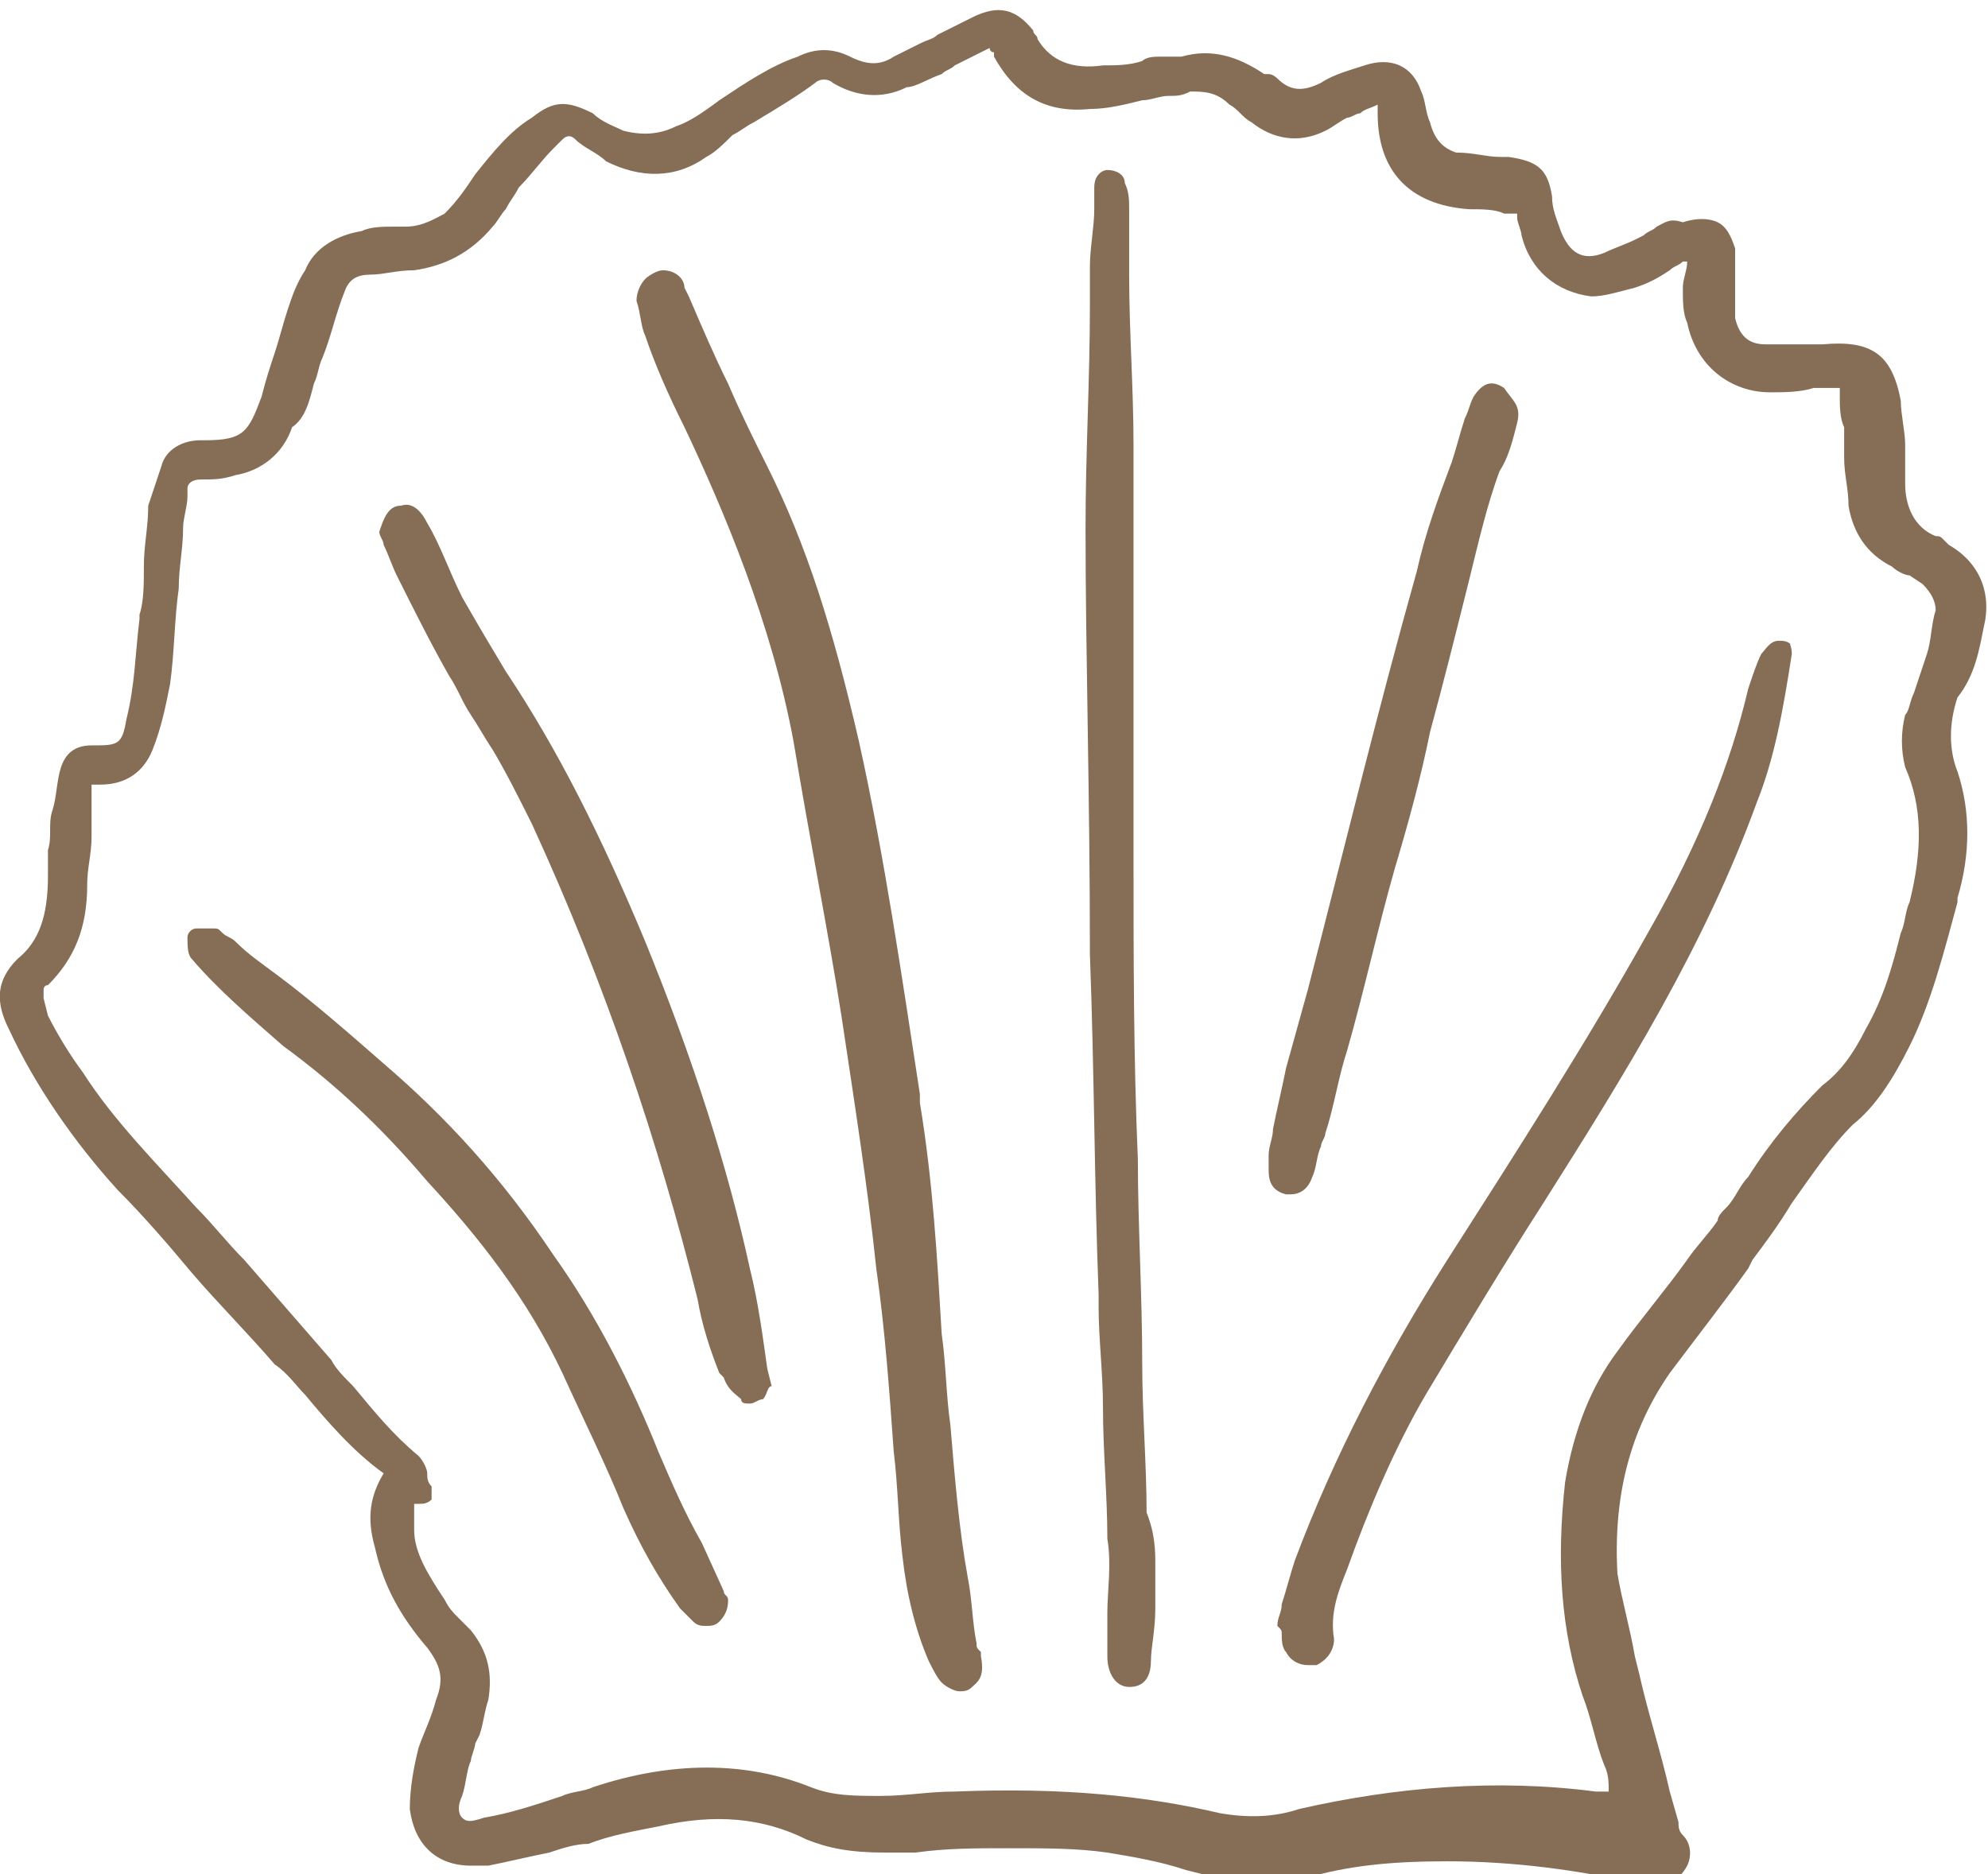
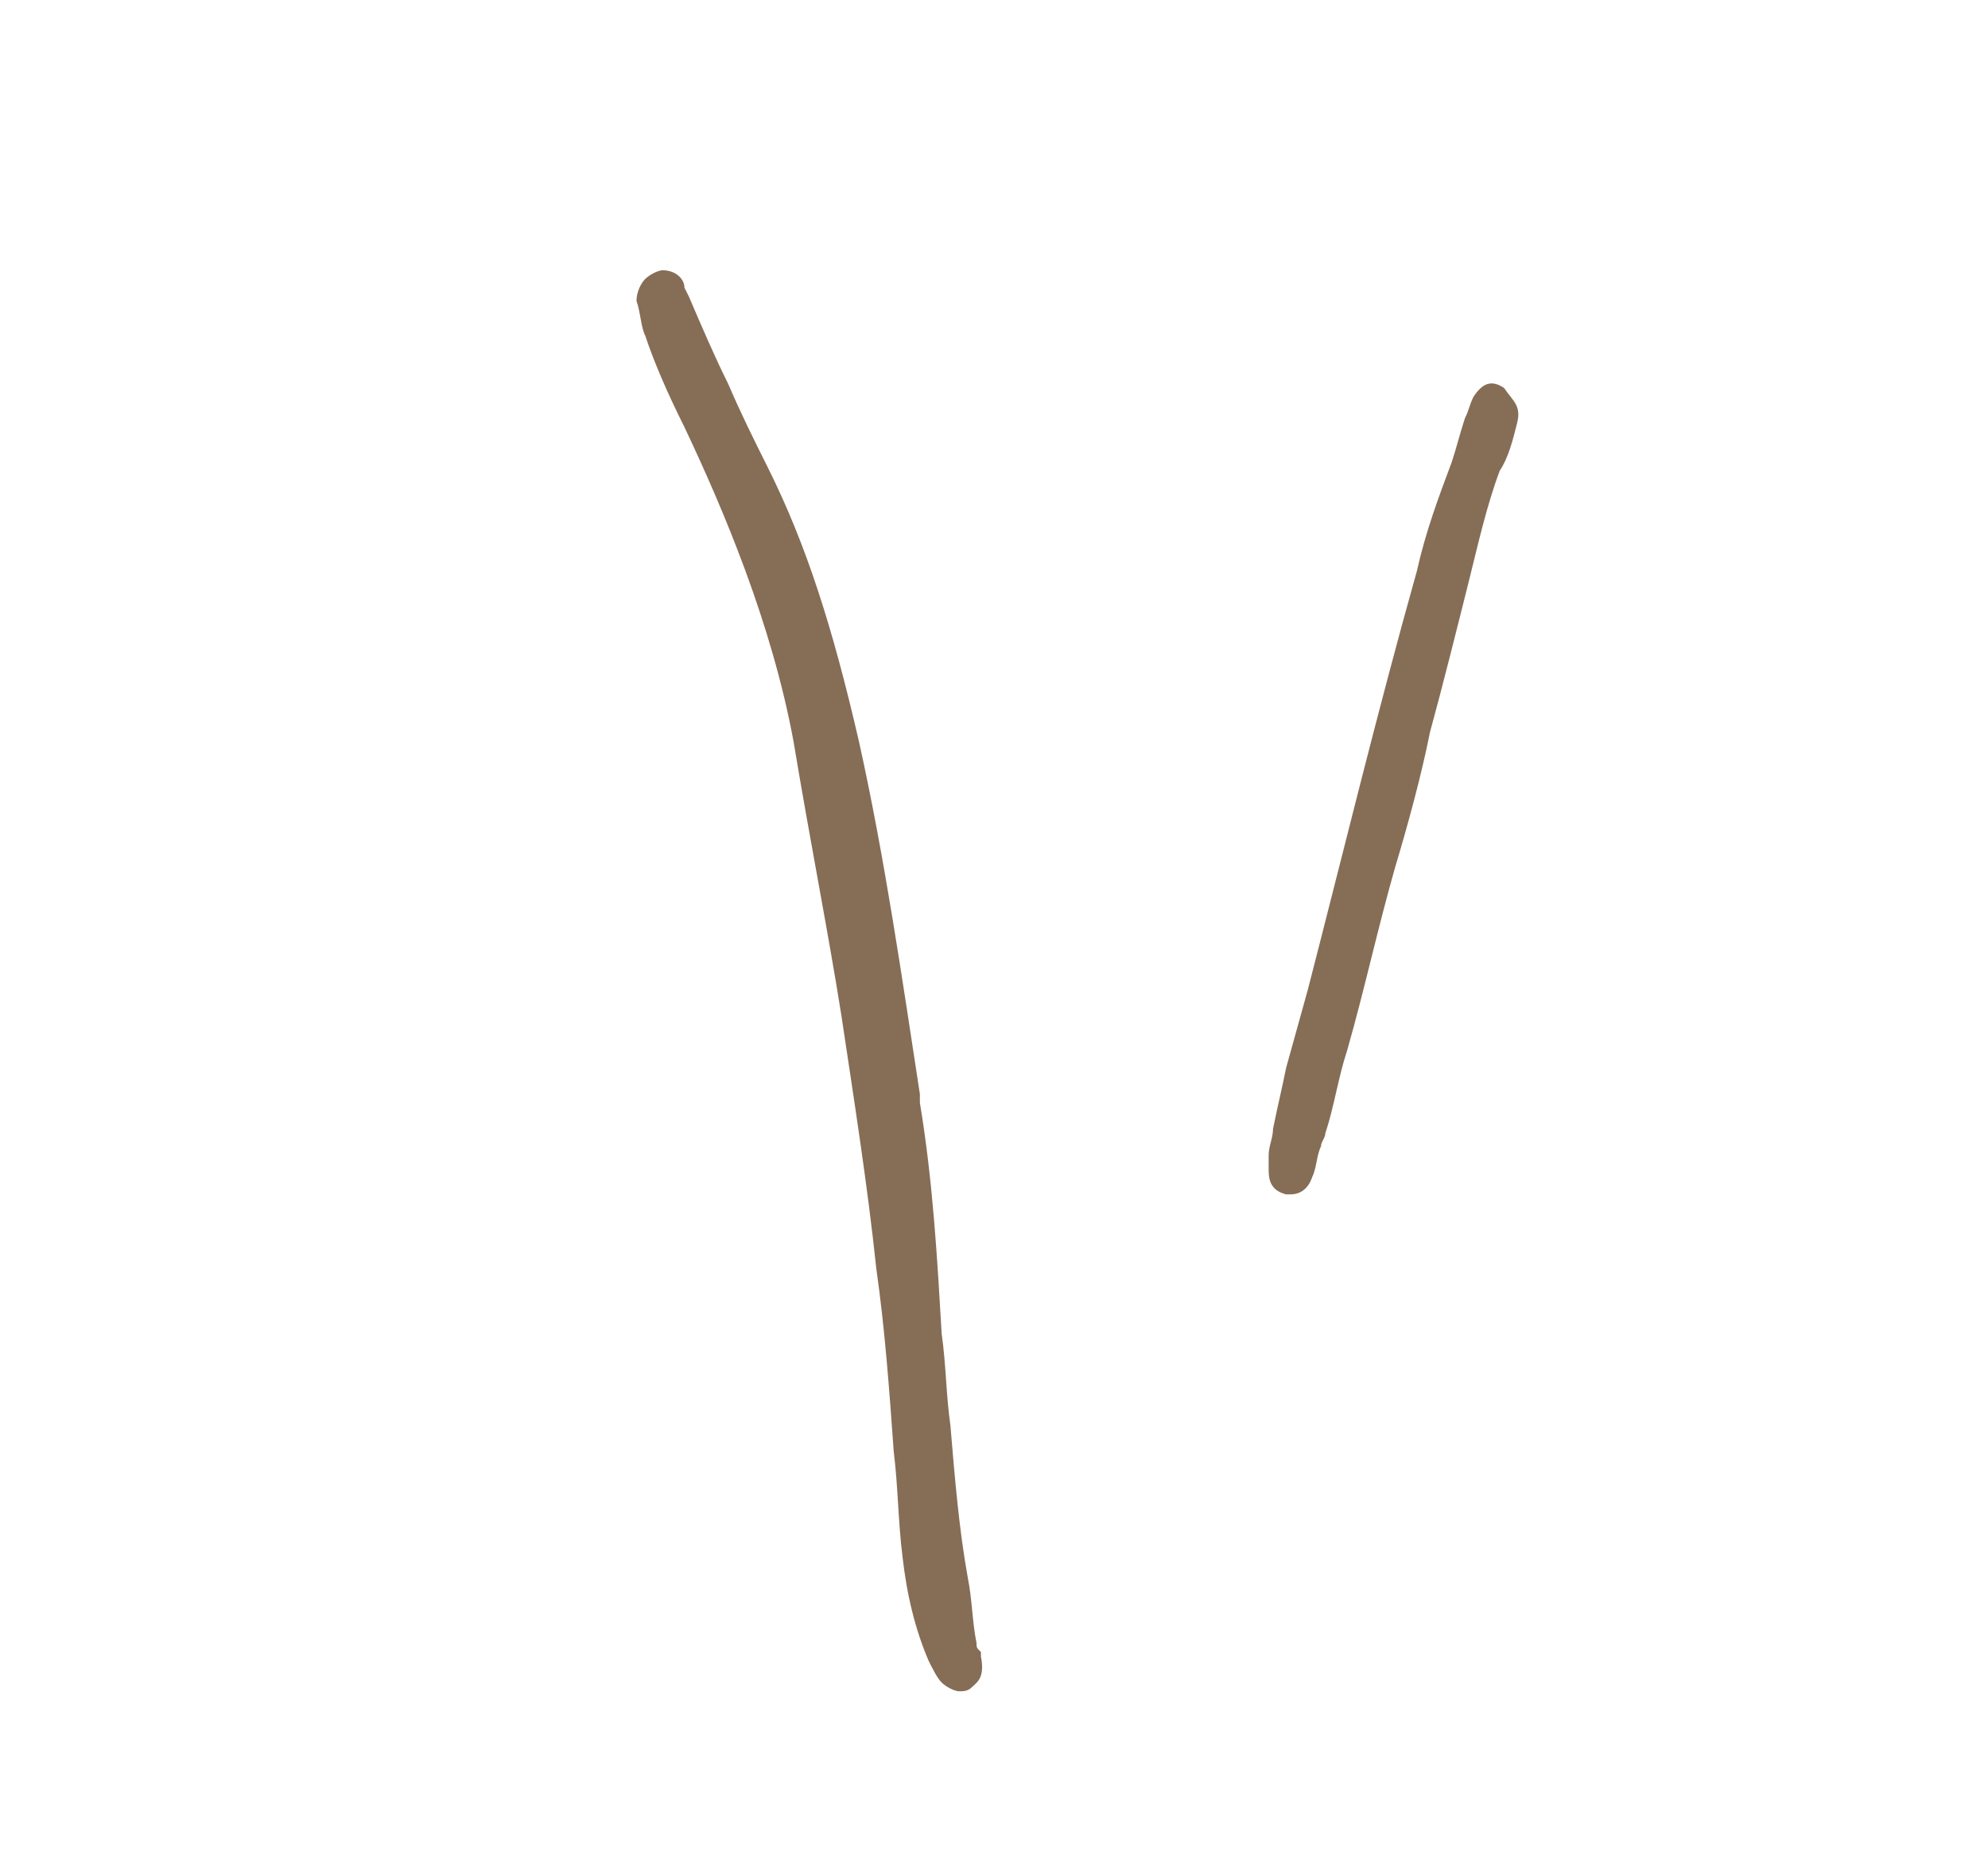
<svg xmlns="http://www.w3.org/2000/svg" id="Layer_1" x="0px" y="0px" viewBox="0 0 45.6 43" style="enable-background:new 0 0 45.6 43;" xml:space="preserve">
  <style type="text/css">	.st0{fill:#866D56;}</style>
  <g>
-     <path class="st0" d="M45.5,14.4c0.2-0.8-0.1-1.5-0.8-1.9c0,0-0.1-0.1-0.1-0.1c-0.1-0.1-0.1-0.1-0.2-0.1c-0.5-0.2-0.7-0.7-0.7-1.2  l0-0.2c0-0.1,0-0.2,0-0.3c0-0.1,0-0.3,0-0.4c0-0.3-0.1-0.7-0.1-1c-0.2-1.1-0.7-1.4-1.8-1.3c-0.1,0-0.1,0-0.2,0c-0.1,0-0.2,0-0.3,0  l-0.2,0c-0.2,0-0.4,0-0.6,0c-0.4,0-0.6-0.2-0.7-0.6c0-0.2,0-0.4,0-0.6c0-0.1,0-0.2,0-0.3c0-0.1,0-0.1,0-0.2c0-0.2,0-0.4,0-0.5  c-0.1-0.3-0.2-0.5-0.4-0.6c-0.2-0.1-0.5-0.1-0.8,0C38.3,5,38.2,5.1,38,5.2c-0.1,0.1-0.2,0.1-0.3,0.2l-0.2,0.1  c-0.2,0.1-0.5,0.2-0.7,0.3c-0.5,0.2-0.8,0-1-0.5c-0.1-0.3-0.2-0.5-0.2-0.8c-0.1-0.6-0.3-0.8-1-0.9l-0.2,0c-0.3,0-0.6-0.1-1-0.1  c-0.3-0.1-0.5-0.3-0.6-0.7c-0.1-0.2-0.1-0.5-0.2-0.7c-0.2-0.6-0.7-0.8-1.3-0.6c-0.3,0.1-0.7,0.2-1,0.4c-0.4,0.2-0.7,0.2-1-0.1  c0,0-0.1-0.1-0.2-0.1l-0.1,0c-0.6-0.4-1.2-0.6-1.9-0.4c-0.1,0-0.2,0-0.3,0c-0.1,0-0.2,0-0.2,0c-0.1,0-0.3,0-0.4,0.1  c-0.3,0.1-0.6,0.1-0.9,0.1c-0.7,0.1-1.2-0.1-1.5-0.6c0-0.1-0.1-0.1-0.1-0.2l0,0c-0.4-0.5-0.8-0.6-1.4-0.3c-0.2,0.1-0.4,0.2-0.6,0.3  l-0.2,0.1c-0.1,0.1-0.2,0.1-0.4,0.2c-0.2,0.1-0.4,0.2-0.6,0.3c-0.3,0.2-0.6,0.2-1,0c-0.4-0.2-0.8-0.2-1.2,0c-0.6,0.2-1.2,0.6-1.8,1  c-0.4,0.3-0.7,0.5-1,0.6c-0.4,0.2-0.8,0.2-1.2,0.1c-0.2-0.1-0.5-0.2-0.7-0.4c-0.6-0.3-0.9-0.3-1.4,0.1c-0.5,0.3-0.9,0.8-1.3,1.3  c-0.2,0.3-0.4,0.6-0.7,0.9C10,5,9.7,5.2,9.3,5.2L9,5.2c-0.2,0-0.5,0-0.7,0.1C7.7,5.4,7.2,5.7,7,6.2C6.8,6.5,6.7,6.8,6.6,7.1  c-0.1,0.3-0.2,0.7-0.3,1C6.2,8.4,6.1,8.7,6,9.1c-0.3,0.8-0.4,1-1.3,1l-0.1,0c-0.4,0-0.8,0.2-0.9,0.6c-0.1,0.3-0.2,0.6-0.3,0.9  c0,0.5-0.1,0.9-0.1,1.4c0,0.4,0,0.8-0.1,1.1l0,0.1c-0.1,0.8-0.1,1.5-0.3,2.3c-0.1,0.6-0.2,0.6-0.8,0.6c-0.4,0-0.6,0.2-0.7,0.5  c-0.1,0.3-0.1,0.7-0.2,1s0,0.6-0.1,0.9c0,0.2,0,0.4,0,0.6C1.1,21,0.9,21.6,0.4,22c-0.5,0.5-0.5,1-0.2,1.6c0.6,1.3,1.5,2.6,2.5,3.7  c0.6,0.6,1.2,1.3,1.7,1.9c0.6,0.7,1.3,1.4,1.9,2.1C6.6,31.5,6.8,31.8,7,32c0.5,0.6,1.1,1.3,1.8,1.8c-0.3,0.5-0.4,1-0.2,1.7  c0.2,0.9,0.6,1.6,1.2,2.3c0.3,0.4,0.4,0.7,0.2,1.2c-0.1,0.4-0.3,0.8-0.4,1.1c-0.1,0.4-0.2,0.9-0.2,1.4c0.1,0.8,0.6,1.3,1.4,1.3  l0.1,0c0.1,0,0.2,0,0.3,0c0.5-0.1,0.9-0.2,1.4-0.3c0.3-0.1,0.6-0.2,0.9-0.2c0.5-0.2,1.1-0.3,1.6-0.4c1.3-0.3,2.4-0.2,3.4,0.3  c0.5,0.2,1,0.3,1.8,0.3c0.2,0,0.5,0,0.7,0c0.7-0.1,1.4-0.1,2.1-0.1c0.9,0,1.6,0,2.3,0.1c0.6,0.1,1.2,0.2,1.8,0.4l0.4,0.1  c0.7,0.2,1.5,0.3,2.3,0.1c1-0.3,2-0.4,3.3-0.4c1.5,0,3,0.2,4.3,0.5c0.2,0,0.4,0.1,0.6,0c0.3,0,0.5-0.2,0.6-0.4  c0.1-0.2,0.1-0.5-0.1-0.7c-0.1-0.1-0.1-0.2-0.1-0.3l-0.2-0.7c-0.2-0.9-0.5-1.8-0.7-2.7L37.5,38c-0.1-0.6-0.3-1.3-0.4-1.9  c-0.1-1.8,0.3-3.3,1.2-4.6c0.6-0.8,1.3-1.7,1.8-2.4l0.1-0.2c0.3-0.4,0.6-0.8,0.9-1.3c0.5-0.7,0.9-1.3,1.4-1.8  c0.5-0.4,0.9-1,1.3-1.8c0.5-1,0.8-2.2,1.1-3.3l0-0.1c0.3-1,0.3-2,0-2.9c-0.2-0.5-0.2-1.1,0-1.7C45.3,15.5,45.4,14.9,45.5,14.4  L45.5,14.4z M44.4,14c-0.1,0.3-0.1,0.7-0.2,1c-0.1,0.3-0.2,0.6-0.3,0.9c-0.1,0.2-0.1,0.4-0.2,0.5c-0.1,0.4-0.1,0.8,0,1.2  c0.4,0.9,0.4,1.9,0.1,3.1c-0.1,0.2-0.1,0.5-0.2,0.7c-0.2,0.8-0.4,1.5-0.8,2.2c-0.3,0.6-0.6,1-1,1.3c-0.6,0.6-1.2,1.3-1.7,2.1  c-0.2,0.2-0.3,0.5-0.5,0.7c-0.1,0.1-0.2,0.2-0.2,0.3c-0.2,0.3-0.5,0.6-0.7,0.9c-0.5,0.7-1.1,1.4-1.6,2.1c-0.6,0.8-1,1.8-1.2,3  c-0.2,1.8-0.1,3.4,0.4,4.9c0.2,0.5,0.3,1.1,0.5,1.6c0.1,0.2,0.1,0.4,0.1,0.6c-0.1,0-0.2,0-0.3,0c-2.3-0.3-4.6-0.1-6.8,0.4  c-0.6,0.2-1.2,0.2-1.8,0.1c-1.7-0.4-3.6-0.6-6.1-0.5c-0.6,0-1.1,0.1-1.7,0.1c-0.6,0-1.1,0-1.6-0.2c-1.5-0.6-3.2-0.6-5,0  c-0.2,0.1-0.5,0.1-0.7,0.2c-0.6,0.2-1.2,0.4-1.8,0.5c-0.3,0.1-0.4,0.1-0.5,0c-0.1-0.1-0.1-0.3,0-0.5c0.1-0.3,0.1-0.6,0.2-0.8  c0-0.1,0.1-0.3,0.1-0.4l0.1-0.2c0.1-0.3,0.1-0.5,0.2-0.8c0.1-0.6,0-1.1-0.4-1.6c-0.1-0.1-0.2-0.2-0.3-0.3c-0.1-0.1-0.2-0.2-0.3-0.4  c-0.4-0.6-0.7-1.1-0.7-1.6c0-0.2,0-0.3,0-0.5c0,0,0-0.1,0-0.1c0,0,0.1,0,0.1,0c0.1,0,0.2,0,0.3-0.1c0-0.1,0-0.2,0-0.3  c-0.1-0.1-0.1-0.2-0.1-0.3c0-0.1-0.1-0.3-0.2-0.4c-0.6-0.5-1-1-1.5-1.6c-0.2-0.2-0.4-0.4-0.5-0.6c-0.7-0.8-1.3-1.5-2-2.3l0,0  c-0.4-0.4-0.7-0.8-1.1-1.2c-0.9-1-1.9-2-2.6-3.1c-0.3-0.4-0.6-0.9-0.8-1.3L1,22.9c0,0,0-0.2,0-0.2c0,0,0-0.1,0.1-0.1  C1.7,22,2,21.3,2,20.3c0-0.4,0.1-0.7,0.1-1.1l0-0.6c0-0.1,0-0.3,0-0.4c0-0.1,0-0.2,0-0.2c0,0,0.1,0,0.2,0c0.6,0,1-0.3,1.2-0.8  c0.2-0.5,0.3-1,0.4-1.5c0.1-0.7,0.1-1.5,0.2-2.2c0-0.5,0.1-0.9,0.1-1.4c0-0.2,0.1-0.5,0.1-0.7l0-0.2c0-0.1,0.1-0.2,0.3-0.2  c0.3,0,0.5,0,0.8-0.1c0.6-0.1,1.1-0.5,1.3-1.1C7,9.6,7.1,9.2,7.2,8.8c0.1-0.2,0.1-0.4,0.2-0.6c0.2-0.5,0.3-1,0.5-1.5  c0.1-0.3,0.3-0.4,0.6-0.4c0.3,0,0.6-0.1,1-0.1c0.7-0.1,1.3-0.4,1.8-1c0.1-0.1,0.2-0.3,0.3-0.4c0.1-0.2,0.2-0.3,0.3-0.5  c0.3-0.3,0.5-0.6,0.8-0.9l0.2-0.2c0.1-0.1,0.2-0.1,0.3,0c0.2,0.2,0.5,0.3,0.7,0.5c0.8,0.4,1.6,0.4,2.3-0.1c0.2-0.1,0.4-0.3,0.6-0.5  c0.2-0.1,0.3-0.2,0.5-0.3c0.5-0.3,1-0.6,1.4-0.9c0.1-0.1,0.3-0.1,0.4,0c0.5,0.3,1.1,0.4,1.7,0.1C21,2,21.3,1.8,21.6,1.7  c0.1-0.1,0.2-0.1,0.3-0.2c0.2-0.1,0.4-0.2,0.6-0.3l0.2-0.1c0,0,0,0,0,0c0,0,0,0,0,0c0,0,0,0.1,0.1,0.1l0,0.1  c0.5,0.9,1.2,1.3,2.2,1.2c0.4,0,0.8-0.1,1.2-0.2c0.2,0,0.4-0.1,0.6-0.1c0.2,0,0.3,0,0.5-0.1c0.3,0,0.6,0,0.9,0.3l0,0  c0.2,0.1,0.3,0.3,0.5,0.4c0.5,0.4,1.1,0.5,1.7,0.2c0.2-0.1,0.3-0.2,0.5-0.3c0.1,0,0.2-0.1,0.3-0.1c0.1-0.1,0.2-0.1,0.4-0.2l0,0  c0,0.1,0,0.1,0,0.2c0,1.3,0.7,2.1,2.1,2.2c0.3,0,0.6,0,0.8,0.1c0.1,0,0.2,0,0.3,0l0,0.1c0,0.1,0.1,0.3,0.1,0.4  c0.2,0.8,0.8,1.3,1.6,1.4l0,0c0.3,0,0.6-0.1,1-0.2c0.3-0.1,0.5-0.2,0.8-0.4c0.1-0.1,0.2-0.1,0.3-0.2c0,0,0,0,0.1,0c0,0,0,0,0,0  c0,0.2-0.1,0.4-0.1,0.6c0,0.3,0,0.6,0.1,0.8c0.2,1,1,1.6,1.9,1.6l0,0c0.3,0,0.7,0,1-0.1c0.1,0,0.3,0,0.4,0c0,0,0.2,0,0.2,0  c0,0,0,0,0,0.2c0,0.2,0,0.5,0.1,0.7c0,0.2,0,0.4,0,0.6l0,0.1c0,0.4,0.1,0.7,0.1,1.1c0.1,0.6,0.4,1.1,1,1.4c0.1,0.1,0.3,0.2,0.4,0.2  l0.3,0.2C44.3,13.6,44.4,13.8,44.4,14z" />
    <path class="st0" d="M22.3,38.7c-0.1,0.1-0.2,0.1-0.3,0.1c-0.1,0-0.3-0.1-0.4-0.2c-0.1-0.1-0.2-0.3-0.3-0.5  c-0.3-0.7-0.5-1.5-0.6-2.4c-0.1-0.8-0.1-1.6-0.2-2.4c-0.1-1.4-0.2-2.8-0.4-4.2c-0.2-1.9-0.5-3.8-0.8-5.8c-0.3-1.9-0.7-3.9-1.1-6.3  c-0.5-2.7-1.6-5.3-2.5-7.2c-0.4-0.8-0.7-1.5-0.9-2.1c-0.1-0.2-0.1-0.5-0.2-0.8c0-0.2,0.1-0.4,0.2-0.5c0.1-0.1,0.3-0.2,0.4-0.2l0,0  c0.3,0,0.5,0.2,0.5,0.4l0.1,0.2c0.3,0.7,0.6,1.4,0.9,2c0.3,0.7,0.6,1.3,0.9,1.9c0.9,1.8,1.5,3.7,2.1,6.3c0.6,2.7,1,5.5,1.4,8.1  l0,0.2c0.3,1.8,0.4,3.6,0.5,5.3c0.1,0.7,0.1,1.4,0.2,2.1c0.1,1.2,0.2,2.4,0.4,3.5c0.1,0.5,0.1,1,0.2,1.5c0,0.1,0,0.1,0.1,0.2l0,0.1  C22.6,38.5,22.4,38.6,22.3,38.7z" />
-     <path class="st0" d="M26.5,35.9c0,0.1,0,0.2,0,0.3l0,0.7c0,0.5-0.1,0.9-0.1,1.2c0,0.6-0.4,0.6-0.5,0.6l0,0c-0.3,0-0.5-0.3-0.5-0.7  c0-0.3,0-0.6,0-1c0-0.5,0.1-1.1,0-1.7c0-1-0.1-2-0.1-3c0-0.8-0.1-1.6-0.1-2.3l0-0.3c-0.1-2.6-0.1-5.2-0.2-7.8  c0-3.7-0.1-6.9-0.1-9.8c0-1.7,0.1-3.4,0.1-5.1l0-0.9c0-0.4,0.1-0.9,0.1-1.3c0-0.2,0-0.3,0-0.5c0-0.3,0.2-0.4,0.3-0.4  c0.2,0,0.4,0.1,0.4,0.3c0.1,0.2,0.1,0.4,0.1,0.6c0,0.5,0,1,0,1.5c0,1.3,0.1,2.6,0.1,3.9c0,1.6,0,3.2,0,4.8c0,1.5,0,3,0,4.5  c0,2.4,0,4.8,0.1,7.1c0,1.5,0.1,3.1,0.1,4.7c0,1.1,0.1,2.3,0.1,3.4C26.5,35.2,26.5,35.6,26.5,35.9z" />
-     <path class="st0" d="M41.1,15c-0.2,1.3-0.4,2.4-0.8,3.4c-1.2,3.3-3,6.2-4.9,9.2c-0.9,1.4-1.8,2.9-2.7,4.4c-0.7,1.2-1.3,2.6-1.8,4  c-0.2,0.5-0.4,1-0.3,1.6c0,0.3-0.2,0.5-0.4,0.6c-0.1,0-0.1,0-0.2,0c-0.2,0-0.4-0.1-0.5-0.3c-0.1-0.1-0.1-0.3-0.1-0.4  c0-0.1,0-0.1-0.1-0.2l0,0l0,0c0-0.2,0.1-0.3,0.1-0.5c0.1-0.3,0.2-0.7,0.3-1c0.9-2.4,2.1-4.7,3.5-6.9c1.6-2.5,3.2-5,4.6-7.5  c1.2-2.1,1.9-3.9,2.3-5.6c0.1-0.3,0.2-0.6,0.3-0.8c0.1-0.1,0.2-0.3,0.4-0.3c0.1,0,0.2,0,0.3,0.1C41,14.7,41.1,14.8,41.1,15z" />
-     <path class="st0" d="M17.5,32.1c-0.1,0-0.2,0.1-0.3,0.1c-0.1,0-0.2,0-0.2-0.1c-0.1-0.1-0.3-0.2-0.4-0.5l-0.1-0.1  c-0.2-0.5-0.4-1.1-0.5-1.7c-0.9-3.6-2.1-7.2-3.8-10.9c-0.3-0.6-0.6-1.2-0.9-1.7c-0.2-0.3-0.3-0.5-0.5-0.8c-0.2-0.3-0.3-0.6-0.5-0.9  c-0.4-0.7-0.8-1.5-1.2-2.3C9,13,8.9,12.7,8.8,12.5c0-0.1-0.1-0.2-0.1-0.3l0,0l0,0c0.1-0.3,0.2-0.6,0.5-0.6c0.3-0.1,0.5,0.2,0.6,0.4  c0.3,0.5,0.5,1.1,0.8,1.7c0.4,0.7,0.7,1.2,1,1.7c1.2,1.8,2.2,3.8,3.2,6.2c1.1,2.7,1.9,5.2,2.4,7.5c0.2,0.8,0.3,1.6,0.4,2.3l0.1,0.4  C17.6,31.8,17.6,32,17.5,32.1z" />
-     <path class="st0" d="M16.5,37.2c-0.1,0.1-0.2,0.1-0.3,0.1c-0.1,0-0.2,0-0.3-0.1c-0.1-0.1-0.2-0.2-0.3-0.3c-0.5-0.7-0.9-1.4-1.3-2.3  c-0.4-1-0.9-2-1.4-3.1c-0.8-1.7-1.9-3.1-3.1-4.4c-1.1-1.3-2.2-2.3-3.3-3.1C5.7,23.3,5,22.7,4.4,22c-0.1-0.1-0.1-0.3-0.1-0.5  c0-0.1,0.1-0.2,0.2-0.2c0,0,0,0,0.1,0l0.1,0l0.1,0c0,0,0.1,0,0.1,0c0.1,0,0.1,0,0.2,0.1c0.1,0.1,0.2,0.1,0.3,0.2  c0.3,0.3,0.6,0.5,1,0.8c0.8,0.6,1.6,1.3,2.4,2c1.4,1.2,2.7,2.6,3.9,4.4c1,1.4,1.8,3,2.4,4.5c0.3,0.7,0.6,1.4,1,2.1l0.5,1.1  c0,0.1,0.1,0.1,0.1,0.2C16.7,36.8,16.7,37,16.5,37.2z" />
    <path class="st0" d="M34.8,9.7c-0.1,0.4-0.2,0.8-0.4,1.1c-0.3,0.8-0.5,1.7-0.7,2.5c-0.3,1.2-0.6,2.4-0.9,3.5  c-0.2,1-0.5,2.1-0.8,3.1c-0.4,1.4-0.7,2.8-1.1,4.2c-0.2,0.6-0.3,1.3-0.5,1.9c0,0.1-0.1,0.2-0.1,0.3c-0.1,0.2-0.1,0.5-0.2,0.7  c-0.1,0.3-0.3,0.4-0.5,0.4c0,0-0.1,0-0.1,0c-0.4-0.1-0.4-0.4-0.4-0.6l0-0.1l0,0l0-0.2c0-0.2,0.1-0.4,0.1-0.6  c0.1-0.5,0.2-0.9,0.3-1.4l0.5-1.8c0.8-3.1,1.6-6.4,2.5-9.6c0.2-0.9,0.5-1.7,0.8-2.5c0.1-0.3,0.2-0.7,0.3-1c0.1-0.2,0.1-0.3,0.2-0.5  c0.2-0.3,0.4-0.4,0.7-0.2C34.7,9.2,34.9,9.3,34.8,9.7z" />
  </g>
</svg>